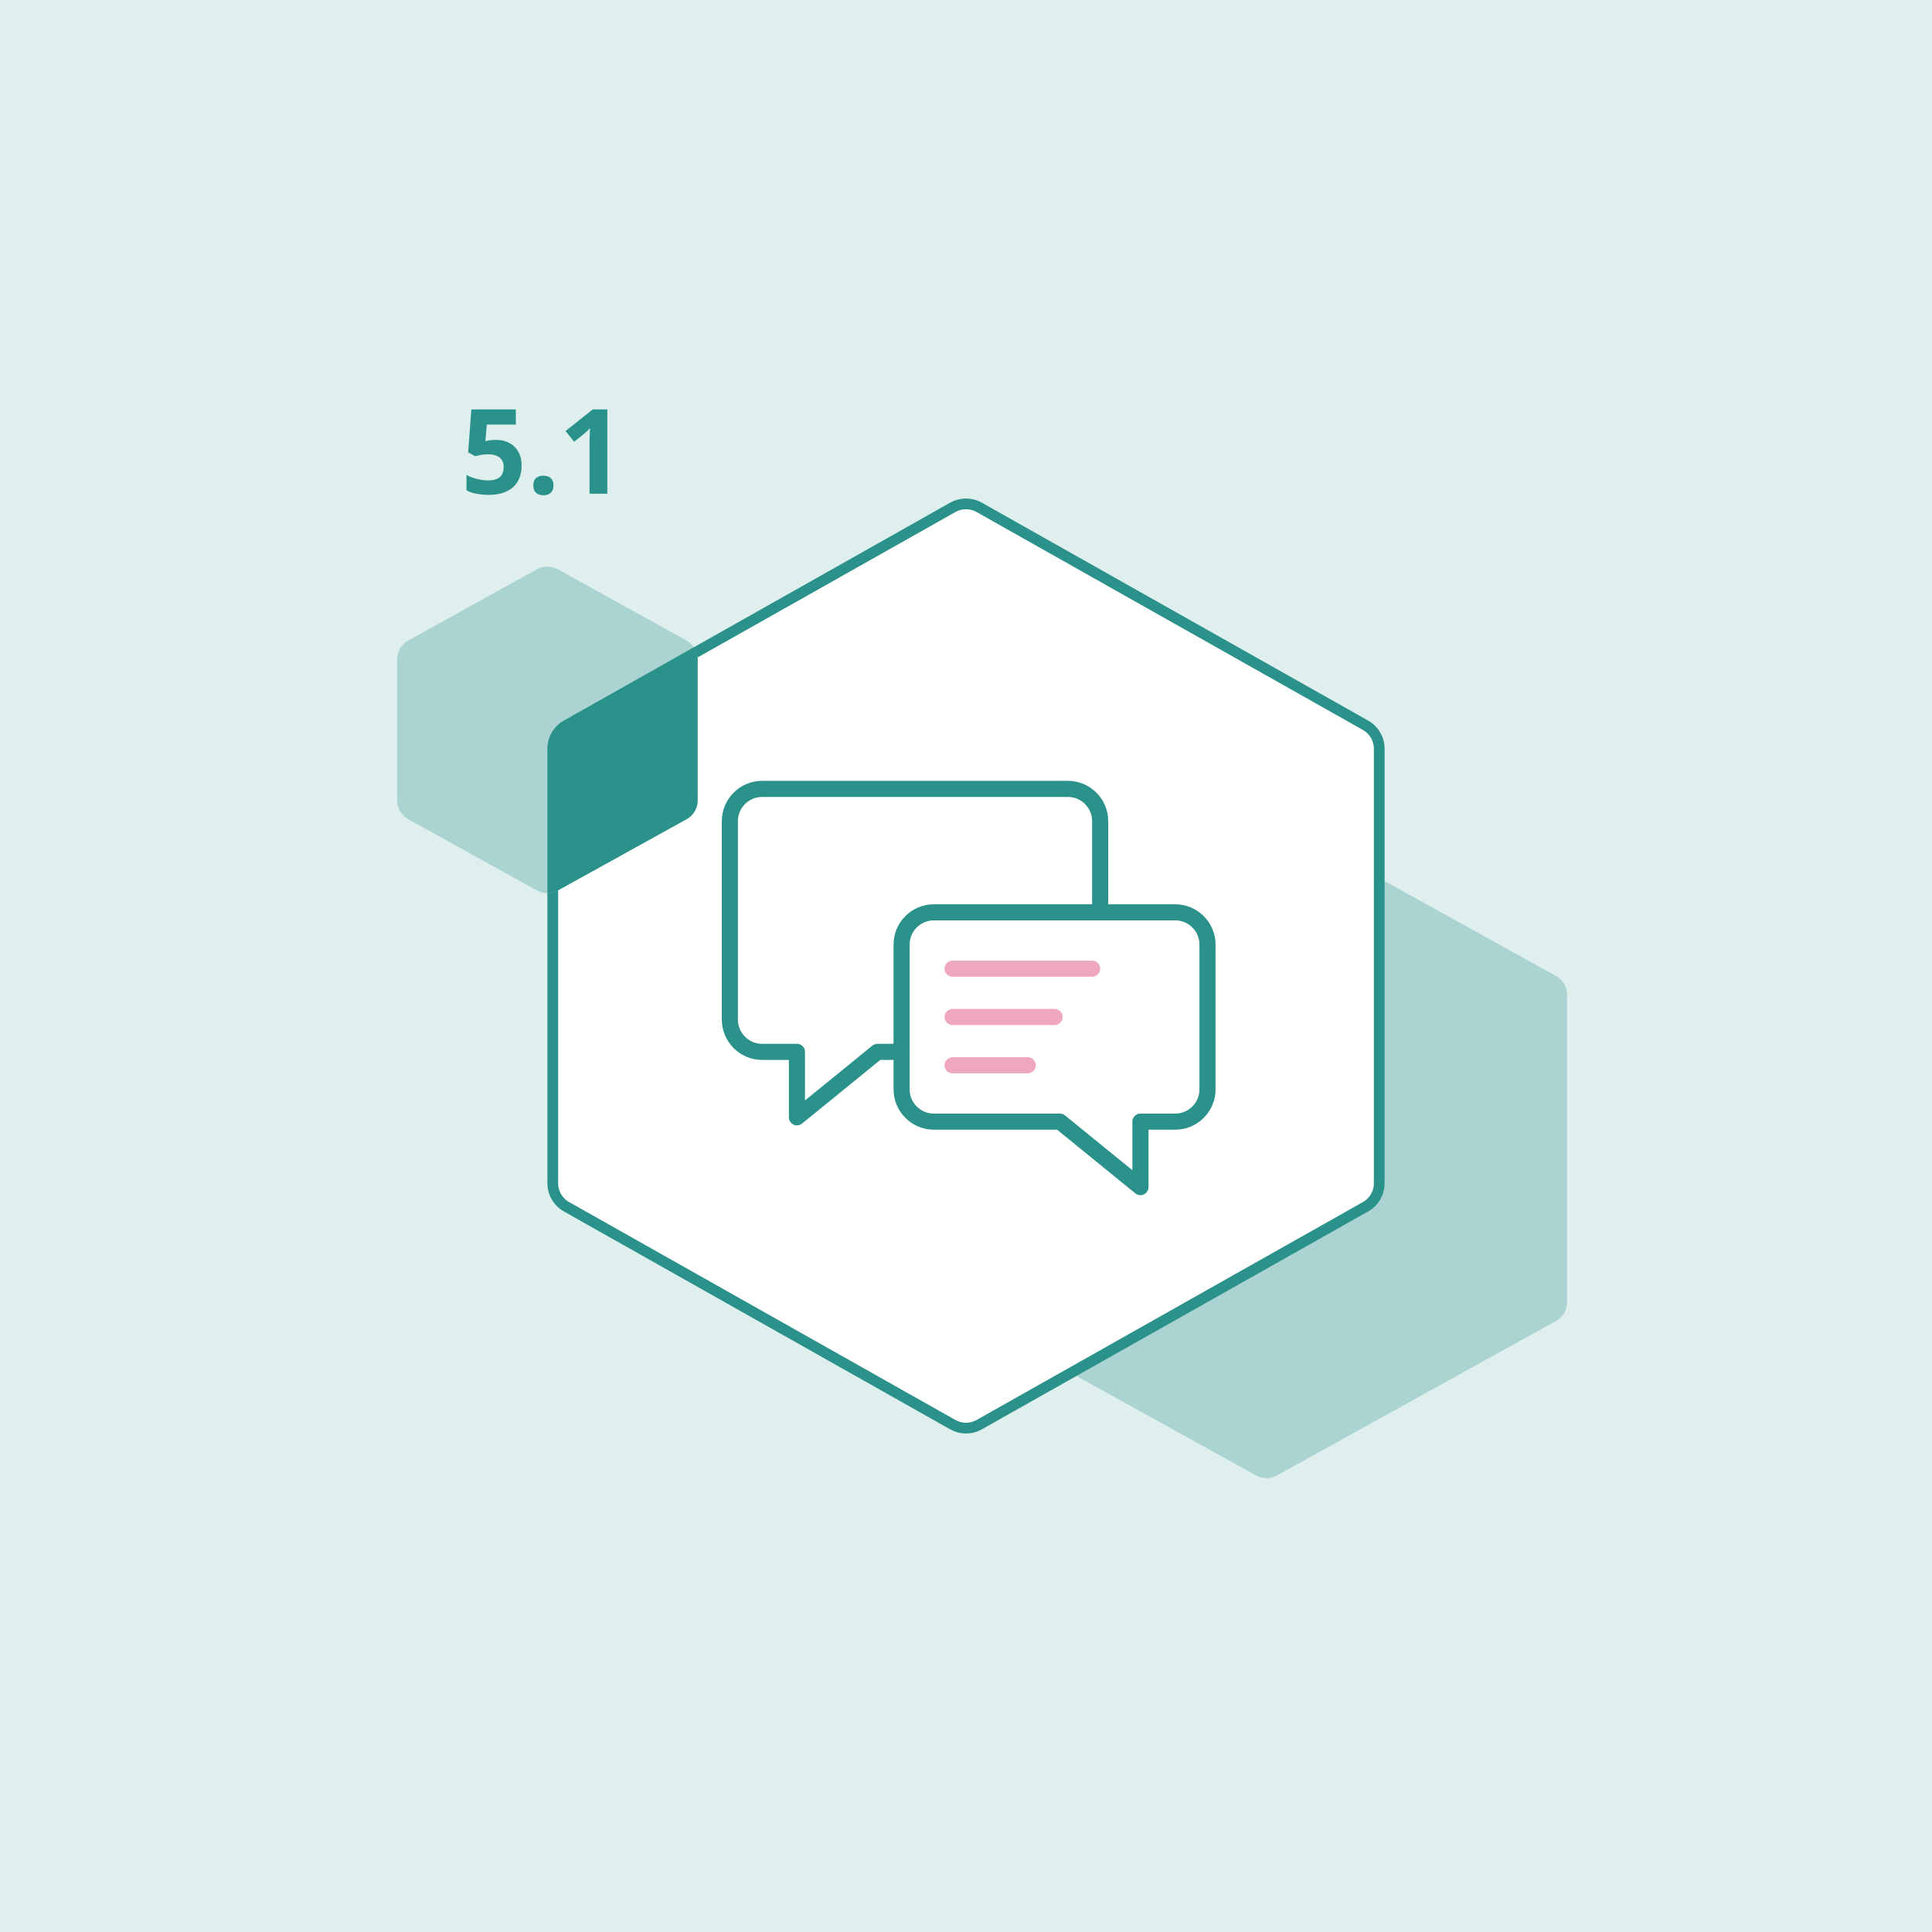
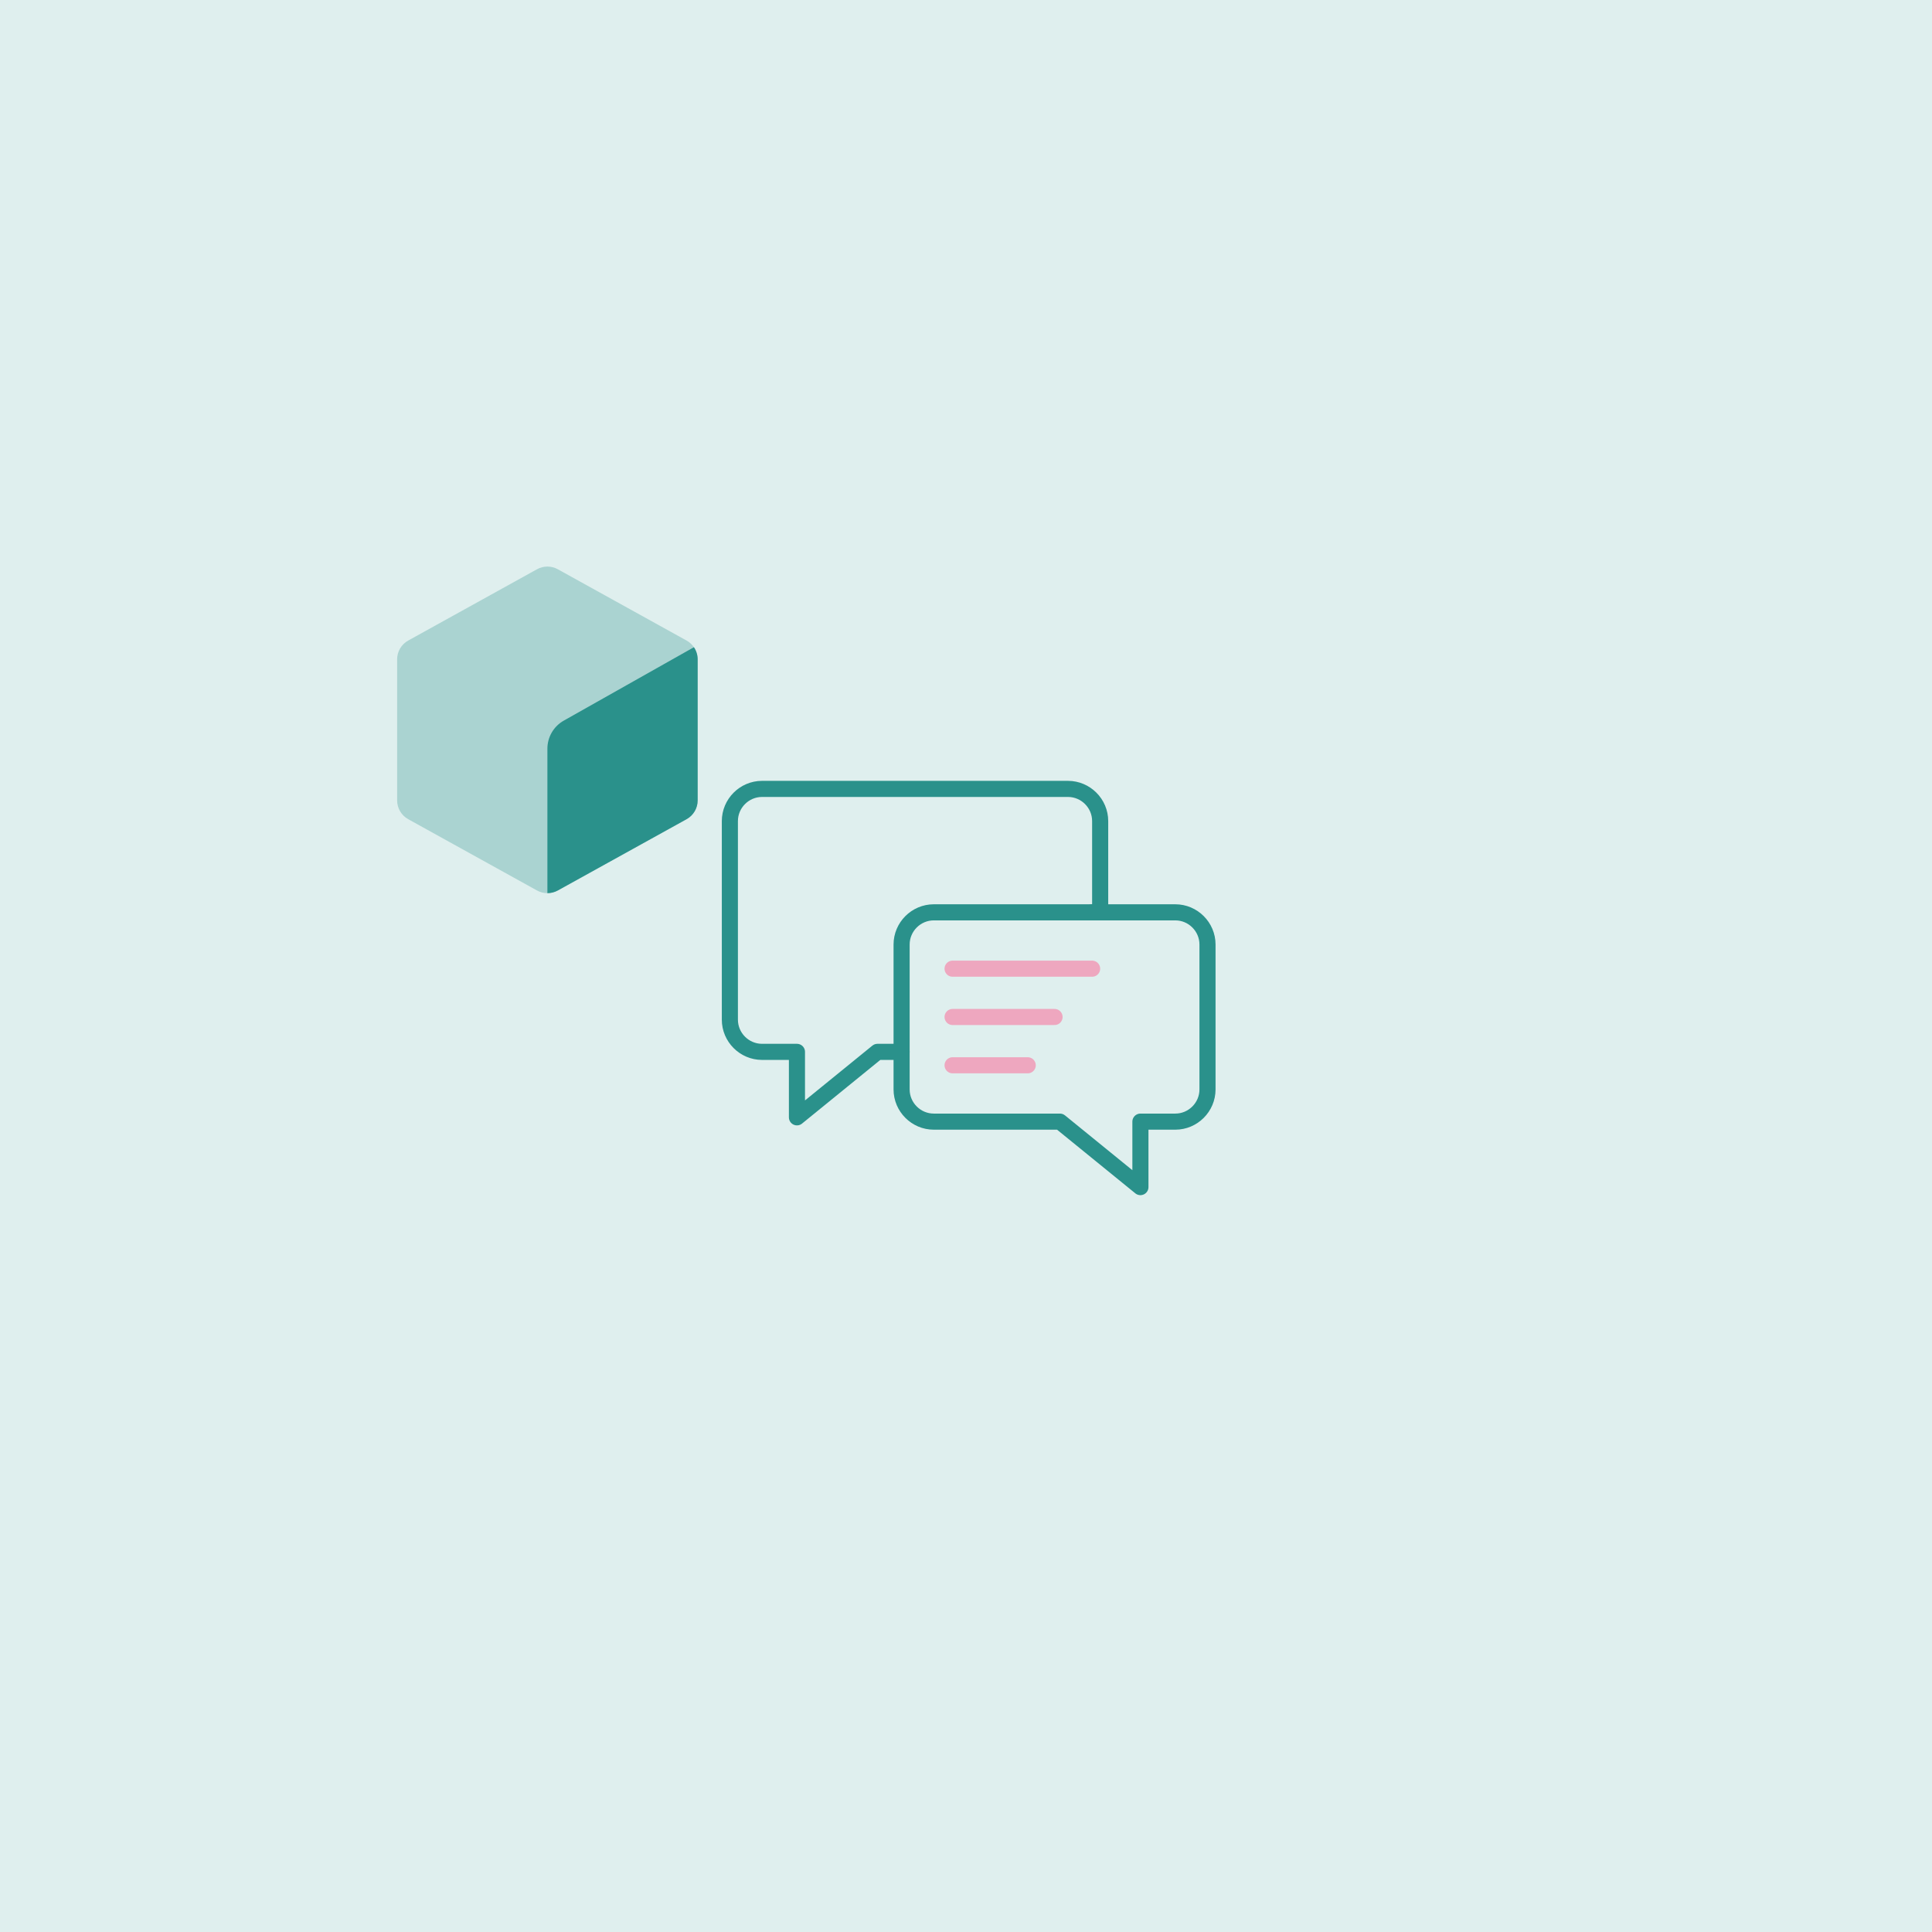
<svg xmlns="http://www.w3.org/2000/svg" width="360" height="360" viewBox="0 0 360 360" fill="none">
  <rect width="360" height="360" fill="#DFEFEE" />
-   <path d="M182.063 246.142L234.063 274.928C235.268 275.595 236.732 275.595 237.937 274.928L289.937 246.142C291.21 245.437 292 244.097 292 242.642L292 185.358C292 183.903 291.21 182.563 289.937 181.858L237.937 153.072C236.732 152.405 235.268 152.405 234.063 153.072L182.063 181.858C180.79 182.563 180 183.903 180 185.358L180 242.642C180 244.097 180.79 245.437 182.063 246.142Z" fill="#AAD3D1" />
-   <path d="M177.543 265.466L105.543 224.851C103.972 223.964 103 222.3 103 220.496L103 139.504C103 137.7 103.972 136.036 105.543 135.149L177.543 94.534C179.068 93.674 180.932 93.674 182.457 94.534L254.457 135.149C256.028 136.036 257 137.7 257 139.504L257 220.496C257 222.3 256.028 223.964 254.457 224.851L182.457 265.466C180.932 266.326 179.068 266.326 177.543 265.466Z" fill="white" stroke="#2A918B" stroke-width="2" />
  <path d="M76.063 152.642L100.063 165.928C101.268 166.595 102.732 166.595 103.937 165.928L127.937 152.642C129.21 151.937 130 150.597 130 149.142L130 122.858C130 121.403 129.21 120.063 127.937 119.358L103.937 106.072C102.732 105.405 101.268 105.405 100.063 106.072L76.063 119.358C74.79 120.063 74 121.403 74 122.858L74 149.142C74 150.597 74.79 151.937 76.063 152.642Z" fill="#AAD3D1" />
  <path fill-rule="evenodd" clip-rule="evenodd" d="M102 166.428C102.667 166.428 103.335 166.261 103.937 165.928L127.937 152.642C129.21 151.937 130 150.597 130 149.142L130 122.858C130 122.037 129.749 121.253 129.301 120.599L105.052 134.278C103.166 135.342 102 137.339 102 139.504L102 166.428Z" fill="#2A918B" />
-   <path d="M92.424 81.967C93.097 81.967 93.724 82.071 94.304 82.278C94.884 82.486 95.389 82.79 95.818 83.191C96.248 83.592 96.585 84.094 96.828 84.695C97.072 85.29 97.193 85.974 97.193 86.747C97.193 87.599 97.061 88.366 96.796 89.046C96.531 89.719 96.141 90.292 95.625 90.765C95.109 91.23 94.468 91.588 93.702 91.839C92.943 92.09 92.069 92.215 91.081 92.215C90.687 92.215 90.297 92.197 89.91 92.161C89.523 92.125 89.151 92.072 88.793 92C88.442 91.936 88.106 91.85 87.783 91.742C87.468 91.635 87.182 91.509 86.924 91.366V88.498C87.174 88.641 87.465 88.777 87.794 88.906C88.123 89.028 88.463 89.135 88.814 89.228C89.172 89.314 89.531 89.386 89.889 89.443C90.247 89.493 90.587 89.519 90.909 89.519C91.869 89.519 92.599 89.322 93.101 88.928C93.602 88.527 93.853 87.893 93.853 87.026C93.853 86.253 93.606 85.666 93.111 85.265C92.624 84.856 91.869 84.652 90.845 84.652C90.659 84.652 90.458 84.663 90.243 84.685C90.035 84.706 89.828 84.735 89.62 84.77C89.42 84.806 89.226 84.846 89.04 84.889C88.854 84.924 88.693 84.964 88.557 85.007L87.235 84.298L87.826 76.295H96.119V79.109H90.705L90.447 82.192C90.676 82.142 90.941 82.092 91.242 82.042C91.55 81.992 91.944 81.967 92.424 81.967ZM99.374 90.464C99.374 90.127 99.421 89.844 99.514 89.615C99.614 89.379 99.75 89.189 99.922 89.046C100.094 88.903 100.294 88.799 100.523 88.734C100.753 88.67 101 88.638 101.265 88.638C101.515 88.638 101.752 88.67 101.974 88.734C102.203 88.799 102.403 88.903 102.575 89.046C102.747 89.189 102.883 89.379 102.983 89.615C103.084 89.844 103.134 90.127 103.134 90.464C103.134 90.786 103.084 91.062 102.983 91.291C102.883 91.52 102.747 91.71 102.575 91.86C102.403 92.011 102.203 92.118 101.974 92.183C101.752 92.254 101.515 92.29 101.265 92.29C101 92.29 100.753 92.254 100.523 92.183C100.294 92.118 100.094 92.011 99.922 91.86C99.75 91.71 99.614 91.52 99.514 91.291C99.421 91.062 99.374 90.786 99.374 90.464ZM113.167 92H109.848V82.912C109.848 82.726 109.848 82.504 109.848 82.246C109.855 81.981 109.862 81.709 109.869 81.43C109.883 81.143 109.894 80.857 109.901 80.57C109.916 80.284 109.926 80.022 109.934 79.786C109.898 79.829 109.837 79.894 109.751 79.98C109.665 80.065 109.568 80.162 109.461 80.269C109.354 80.37 109.243 80.474 109.128 80.581C109.013 80.689 108.902 80.785 108.795 80.871L106.99 82.321L105.379 80.323L110.438 76.295H113.167V92Z" fill="#2A918B" />
  <path d="M174 170H205V153C205 149.7 202.3 147 199 147H142C138.7 147 136 149.7 136 153V190C136 193.3 138.7 196 142 196H148.5V208.2L163.5 196H168V176C168 172.7 170.7 170 174 170Z" stroke="#2A918B" stroke-width="3" stroke-miterlimit="10" stroke-linecap="round" stroke-linejoin="round" />
  <path d="M168 196V203C168 206.3 170.7 209 174 209H197.5L212.5 221.2V209H219C222.3 209 225 206.3 225 203V176C225 172.7 222.3 170 219 170H203.5" stroke="#2A918B" stroke-width="3" stroke-miterlimit="10" stroke-linecap="round" stroke-linejoin="round" />
  <path d="M177.5 180.5H203.5" stroke="#EEA7BF" stroke-width="3" stroke-miterlimit="10" stroke-linecap="round" stroke-linejoin="round" />
  <path d="M177.5 189.5H196.5" stroke="#EEA7BF" stroke-width="3" stroke-miterlimit="10" stroke-linecap="round" stroke-linejoin="round" />
  <path d="M177.5 198.5H191.5" stroke="#EEA7BF" stroke-width="3" stroke-miterlimit="10" stroke-linecap="round" stroke-linejoin="round" />
</svg>